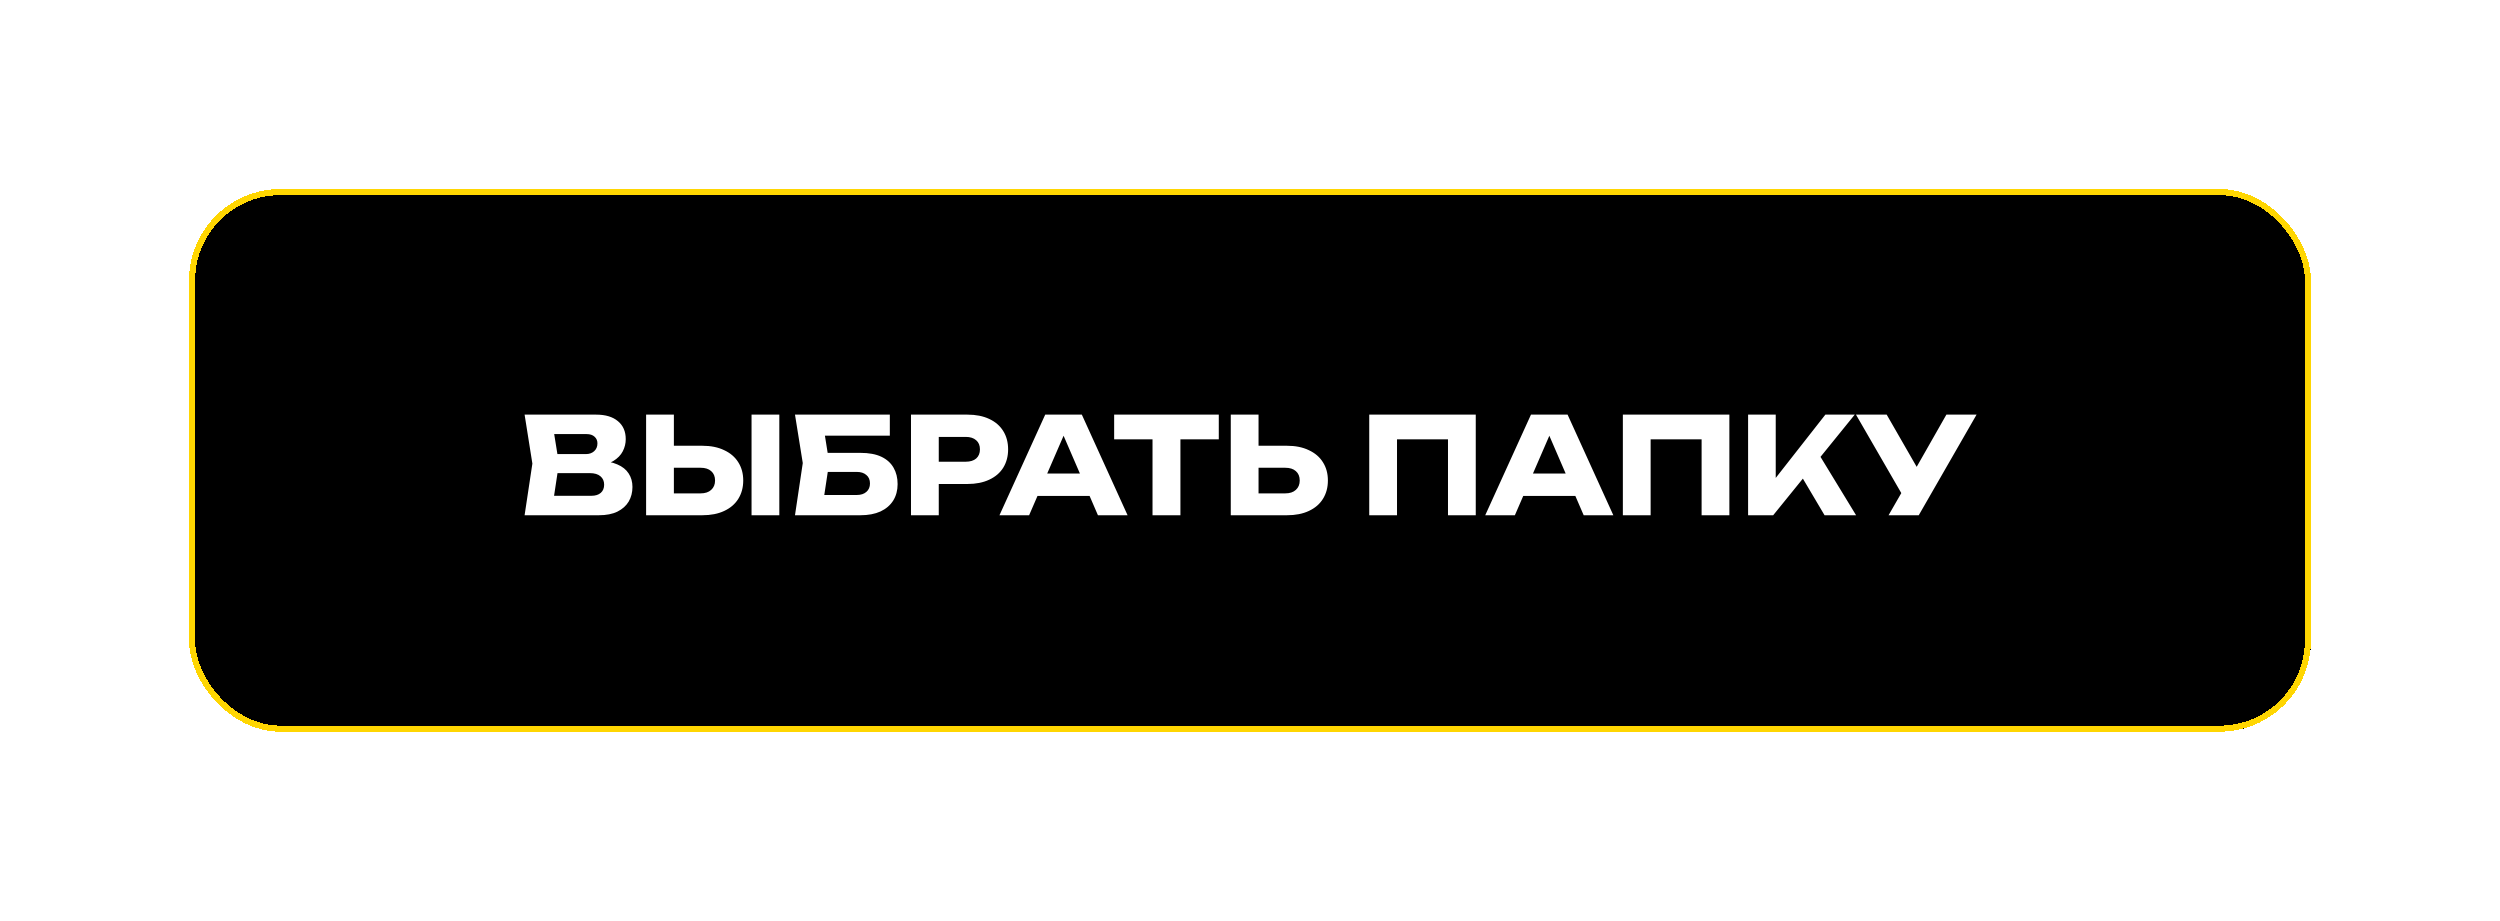
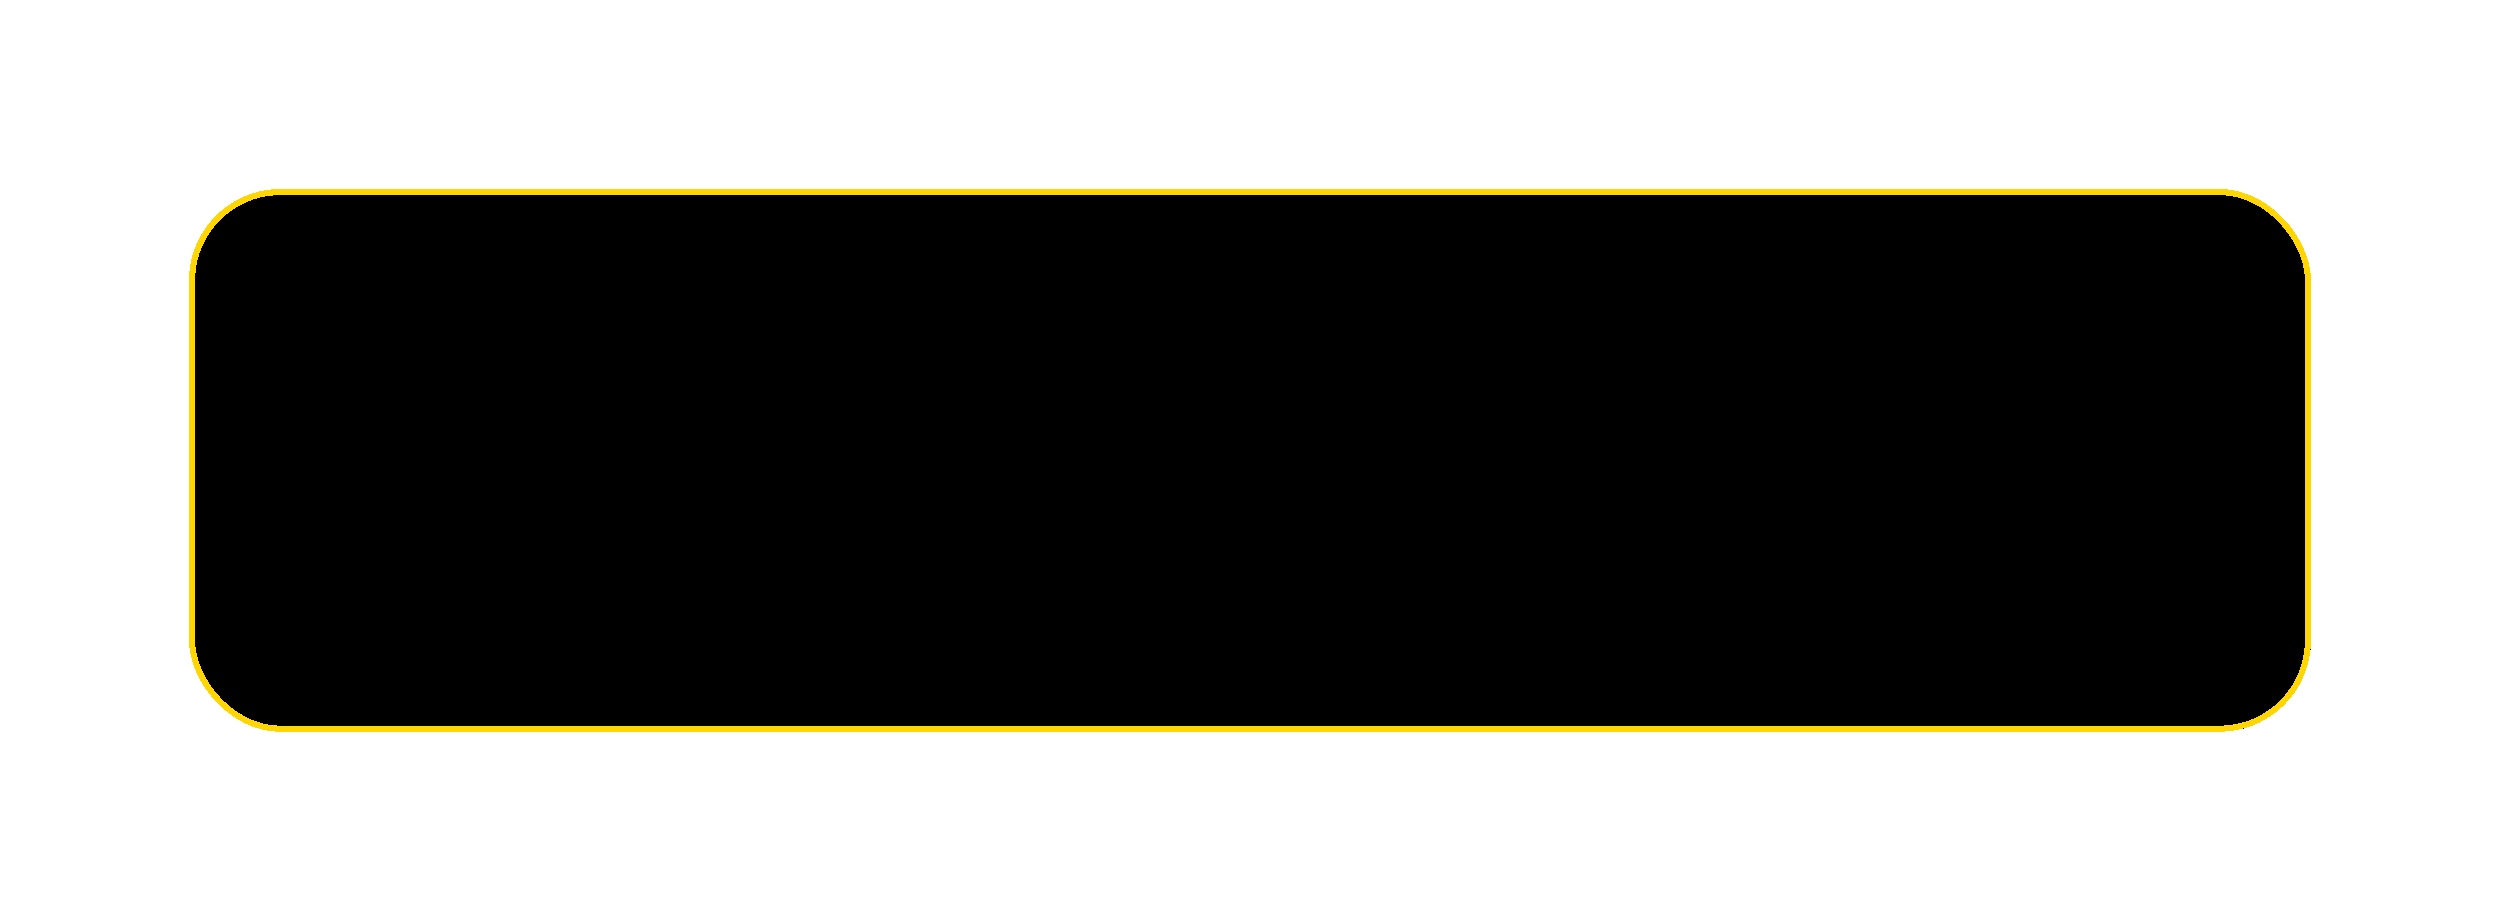
<svg xmlns="http://www.w3.org/2000/svg" width="410" height="151" viewBox="0 0 410 151" fill="none">
  <g filter="url(#filter0_d_1762_747)">
    <rect x="31" y="31" width="348" height="89" rx="15" fill="black" shape-rendering="crispEdges" />
    <rect x="31.5" y="31.5" width="347" height="88" rx="14.5" stroke="#FFD601" shape-rendering="crispEdges" />
-     <path d="M97.716 76.426L98.09 75.568C99.366 75.597 100.415 75.795 101.236 76.162C102.072 76.514 102.695 77.013 103.106 77.658C103.517 78.289 103.722 79.022 103.722 79.858C103.722 80.753 103.517 81.552 103.106 82.256C102.695 82.945 102.079 83.495 101.258 83.906C100.451 84.302 99.439 84.5 98.222 84.5H86.034L87.31 76.03L86.034 68H97.782C99.307 68 100.495 68.359 101.346 69.078C102.197 69.782 102.622 70.765 102.622 72.026C102.622 72.715 102.461 73.375 102.138 74.006C101.815 74.637 101.295 75.172 100.576 75.612C99.872 76.037 98.919 76.309 97.716 76.426ZM90.544 83.444L88.784 81.31H96.99C97.65 81.31 98.163 81.149 98.53 80.826C98.897 80.503 99.08 80.056 99.08 79.484C99.08 78.912 98.882 78.457 98.486 78.12C98.09 77.768 97.503 77.592 96.726 77.592H89.95V74.468H96.11C96.638 74.468 97.078 74.314 97.43 74.006C97.797 73.683 97.98 73.251 97.98 72.708C97.98 72.268 97.826 71.909 97.518 71.63C97.21 71.337 96.77 71.19 96.198 71.19H88.806L90.544 69.056L91.666 76.03L90.544 83.444ZM105.962 84.5V68H110.516V82.96L108.47 80.914H114.894C115.642 80.914 116.221 80.723 116.632 80.342C117.057 79.961 117.27 79.447 117.27 78.802C117.27 78.142 117.057 77.629 116.632 77.262C116.221 76.895 115.642 76.712 114.894 76.712H108.074V73.104H115.18C116.573 73.104 117.769 73.346 118.766 73.83C119.778 74.299 120.548 74.959 121.076 75.81C121.619 76.661 121.89 77.658 121.89 78.802C121.89 79.946 121.619 80.951 121.076 81.816C120.548 82.667 119.778 83.327 118.766 83.796C117.769 84.265 116.573 84.5 115.18 84.5H105.962ZM123.254 68H127.808V84.5H123.254V68ZM133.832 74.27H141.114C142.507 74.27 143.651 74.483 144.546 74.908C145.44 75.333 146.108 75.935 146.548 76.712C146.988 77.475 147.208 78.369 147.208 79.396C147.208 80.423 146.966 81.325 146.482 82.102C145.998 82.865 145.301 83.459 144.392 83.884C143.482 84.295 142.39 84.5 141.114 84.5H130.378L131.654 75.942L130.378 68H145.932V71.454H133.216L134.954 69.364L135.988 75.854L134.866 83.268L133.128 81.178H140.52C141.18 81.178 141.7 81.009 142.082 80.672C142.478 80.335 142.676 79.873 142.676 79.286C142.676 78.685 142.478 78.223 142.082 77.9C141.7 77.563 141.18 77.394 140.52 77.394H133.832V74.27ZM158.665 68C160.044 68 161.232 68.235 162.229 68.704C163.241 69.173 164.011 69.841 164.539 70.706C165.067 71.557 165.331 72.554 165.331 73.698C165.331 74.827 165.067 75.825 164.539 76.69C164.011 77.541 163.241 78.201 162.229 78.67C161.232 79.139 160.044 79.374 158.665 79.374H151.515V75.722H158.379C159.113 75.722 159.685 75.546 160.095 75.194C160.506 74.827 160.711 74.329 160.711 73.698C160.711 73.053 160.506 72.554 160.095 72.202C159.685 71.835 159.113 71.652 158.379 71.652H151.911L153.957 69.54V84.5H149.403V68H158.665ZM168.643 81.332V77.658H180.017V81.332H168.643ZM177.421 68L184.923 84.5H180.061L173.769 69.936H175.089L168.775 84.5H163.913L171.415 68H177.421ZM189.013 70.002H193.589V84.5H189.013V70.002ZM182.721 68H199.881V72.048H182.721V68ZM201.847 84.5V68H206.401V82.96L204.355 80.914H210.779C211.527 80.914 212.106 80.723 212.517 80.342C212.942 79.961 213.155 79.447 213.155 78.802C213.155 78.142 212.942 77.629 212.517 77.262C212.106 76.895 211.527 76.712 210.779 76.712H203.959V73.104H211.065C212.458 73.104 213.653 73.346 214.651 73.83C215.663 74.299 216.433 74.959 216.961 75.81C217.503 76.661 217.775 77.658 217.775 78.802C217.775 79.946 217.503 80.951 216.961 81.816C216.433 82.667 215.663 83.327 214.651 83.796C213.653 84.265 212.458 84.5 211.065 84.5H201.847ZM242.024 68V84.5H237.47V69.98L239.516 72.048H227.064L229.11 69.98V84.5H224.556V68H242.024ZM248.307 81.332V77.658H259.681V81.332H248.307ZM257.085 68L264.587 84.5H259.725L253.433 69.936H254.753L248.439 84.5H243.577L251.079 68H257.085ZM283.617 68V84.5H279.063V69.98L281.109 72.048H268.657L270.703 69.98V84.5H266.149V68H283.617ZM286.688 84.5V68H291.22V80.87L290.01 79.924L299.36 68H304.178L290.802 84.5H286.688ZM294.564 76.624L297.908 73.852L304.398 84.5H299.228L294.564 76.624ZM309.725 84.5L312.695 79.33H312.761L319.207 68H324.157L314.675 84.5H309.725ZM312.629 82.278L304.379 68H309.417L315.863 79.22L312.629 82.278Z" fill="white" />
  </g>
  <defs>
    <filter id="filter0_d_1762_747" x="0" y="0" width="410" height="151" filterUnits="userSpaceOnUse" color-interpolation-filters="sRGB">
      <feFlood flood-opacity="0" result="BackgroundImageFix" />
      <feColorMatrix in="SourceAlpha" type="matrix" values="0 0 0 0 0 0 0 0 0 0 0 0 0 0 0 0 0 0 127 0" result="hardAlpha" />
      <feOffset />
      <feGaussianBlur stdDeviation="15.5" />
      <feComposite in2="hardAlpha" operator="out" />
      <feColorMatrix type="matrix" values="0 0 0 0 1 0 0 0 0 0.839 0 0 0 0 0.004 0 0 0 0.5 0" />
      <feBlend mode="normal" in2="BackgroundImageFix" result="effect1_dropShadow_1762_747" />
      <feBlend mode="normal" in="SourceGraphic" in2="effect1_dropShadow_1762_747" result="shape" />
    </filter>
  </defs>
</svg>